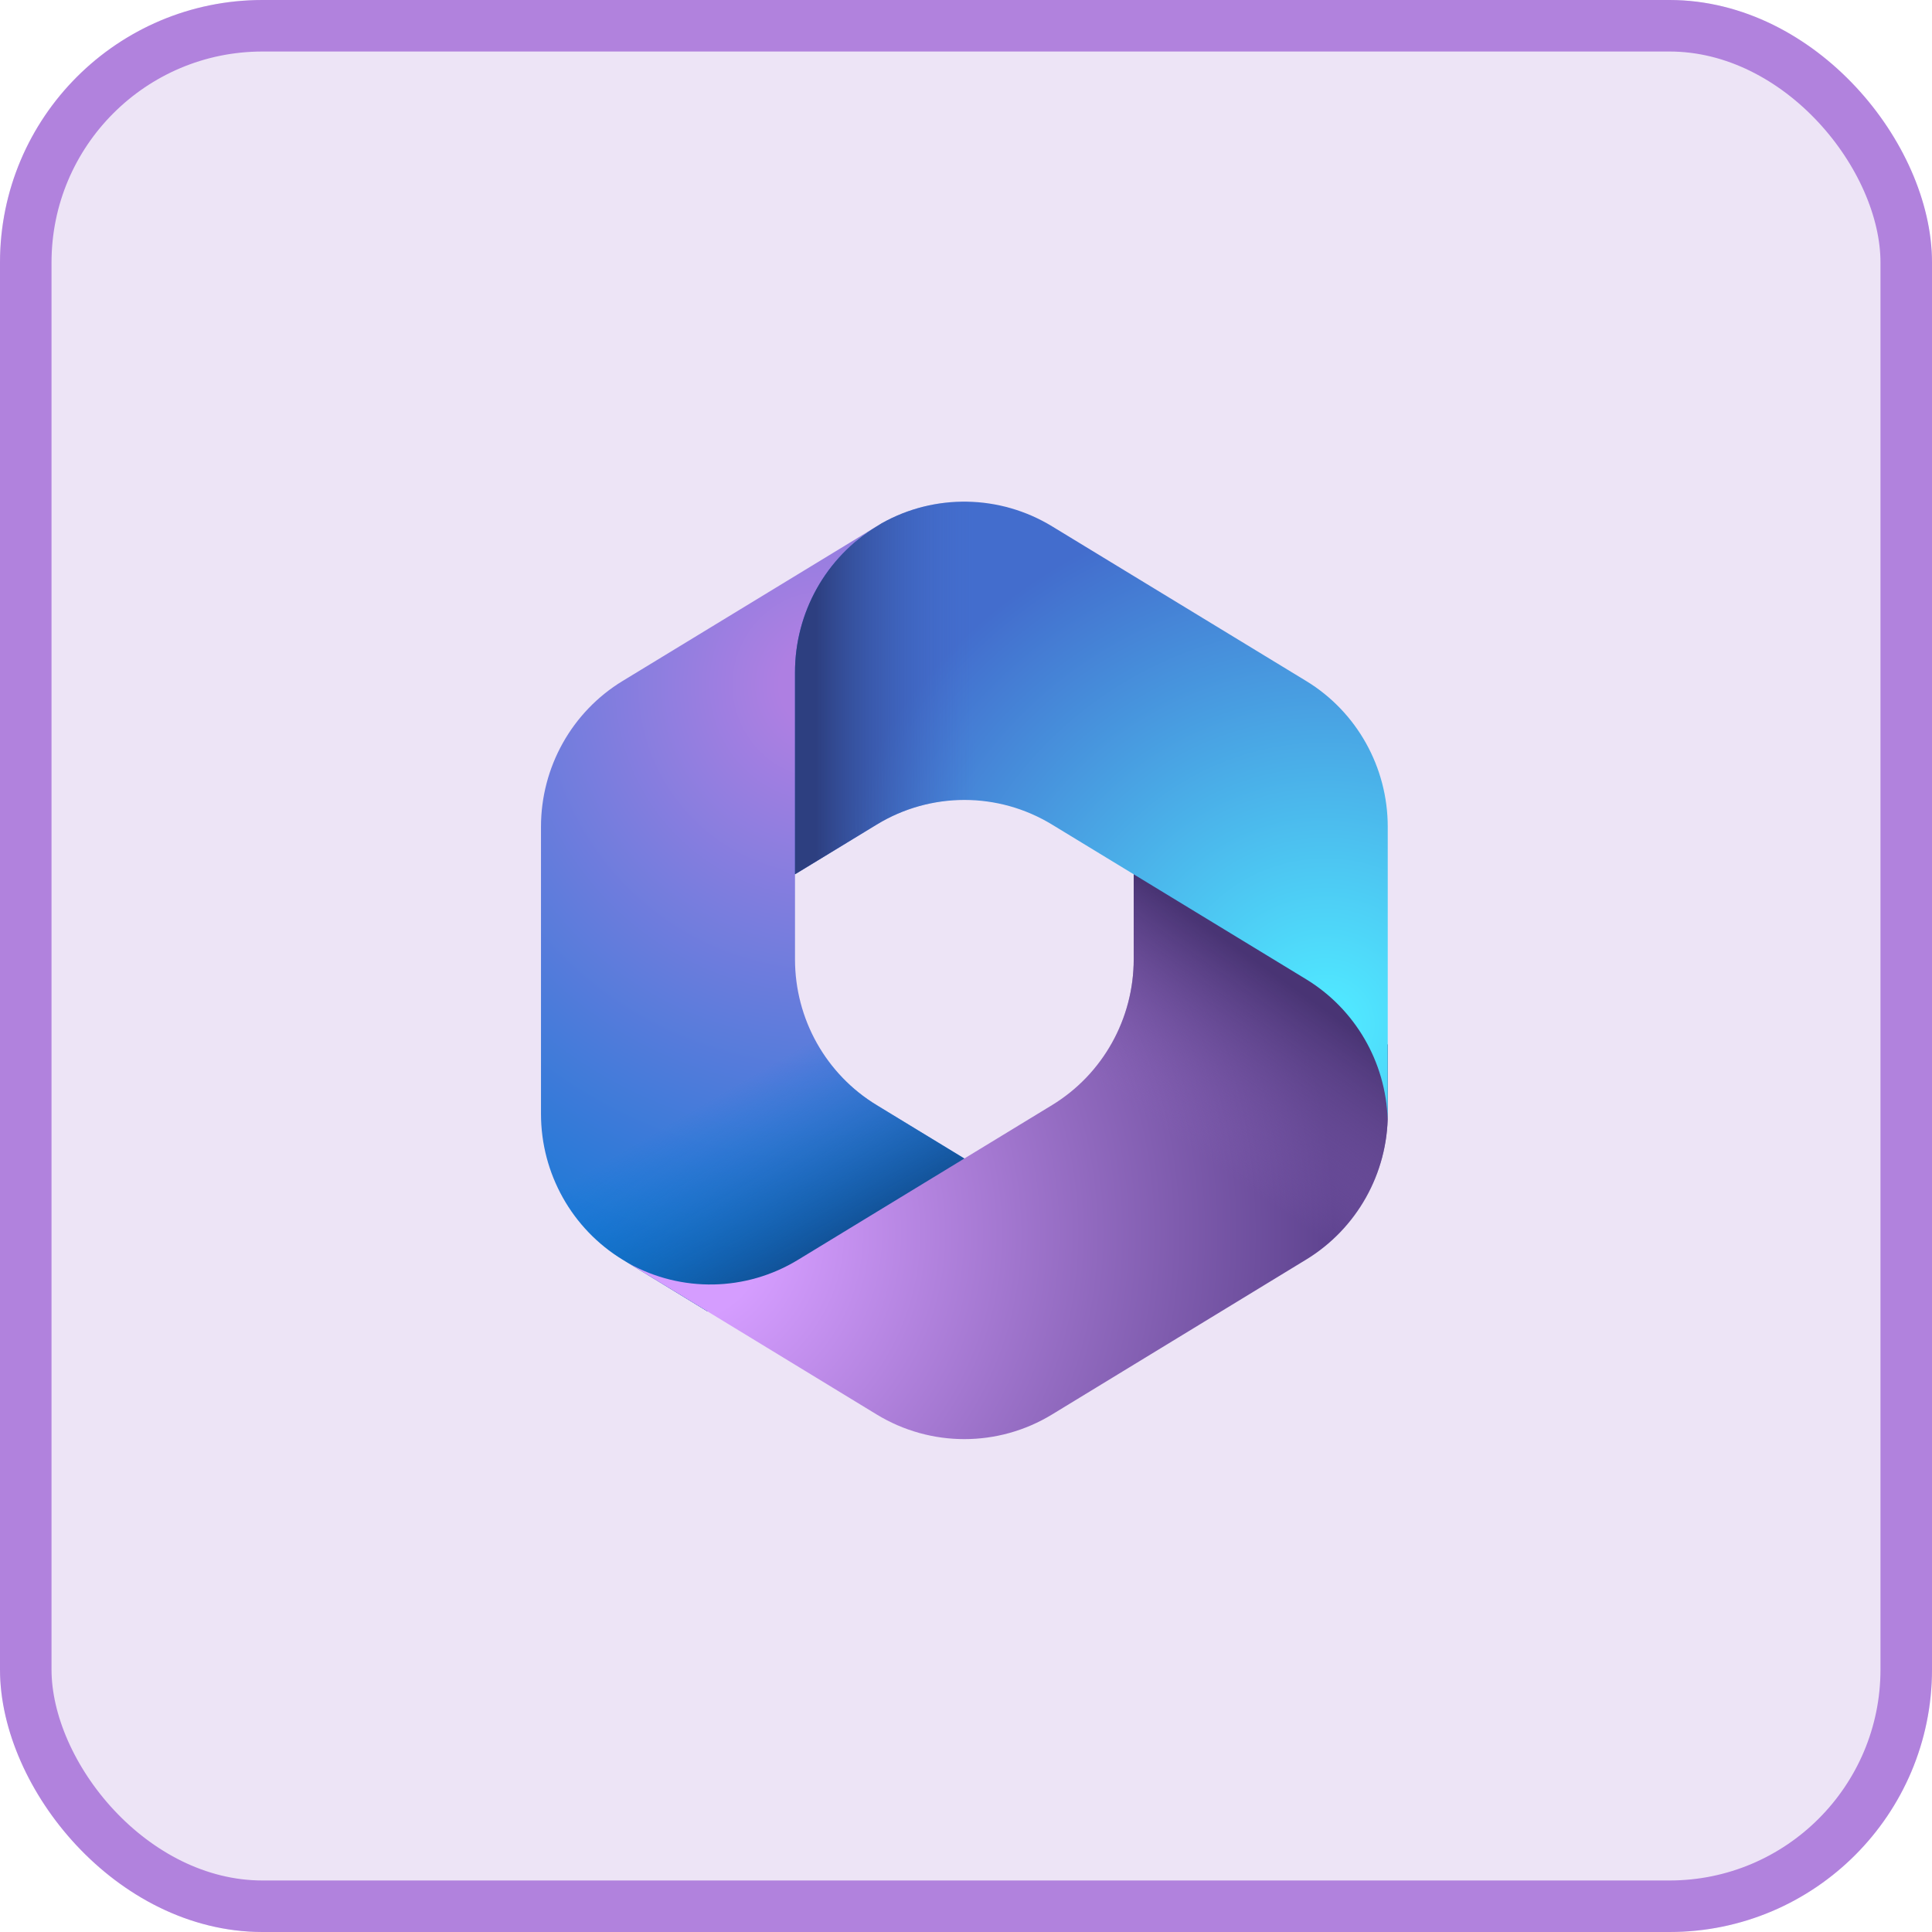
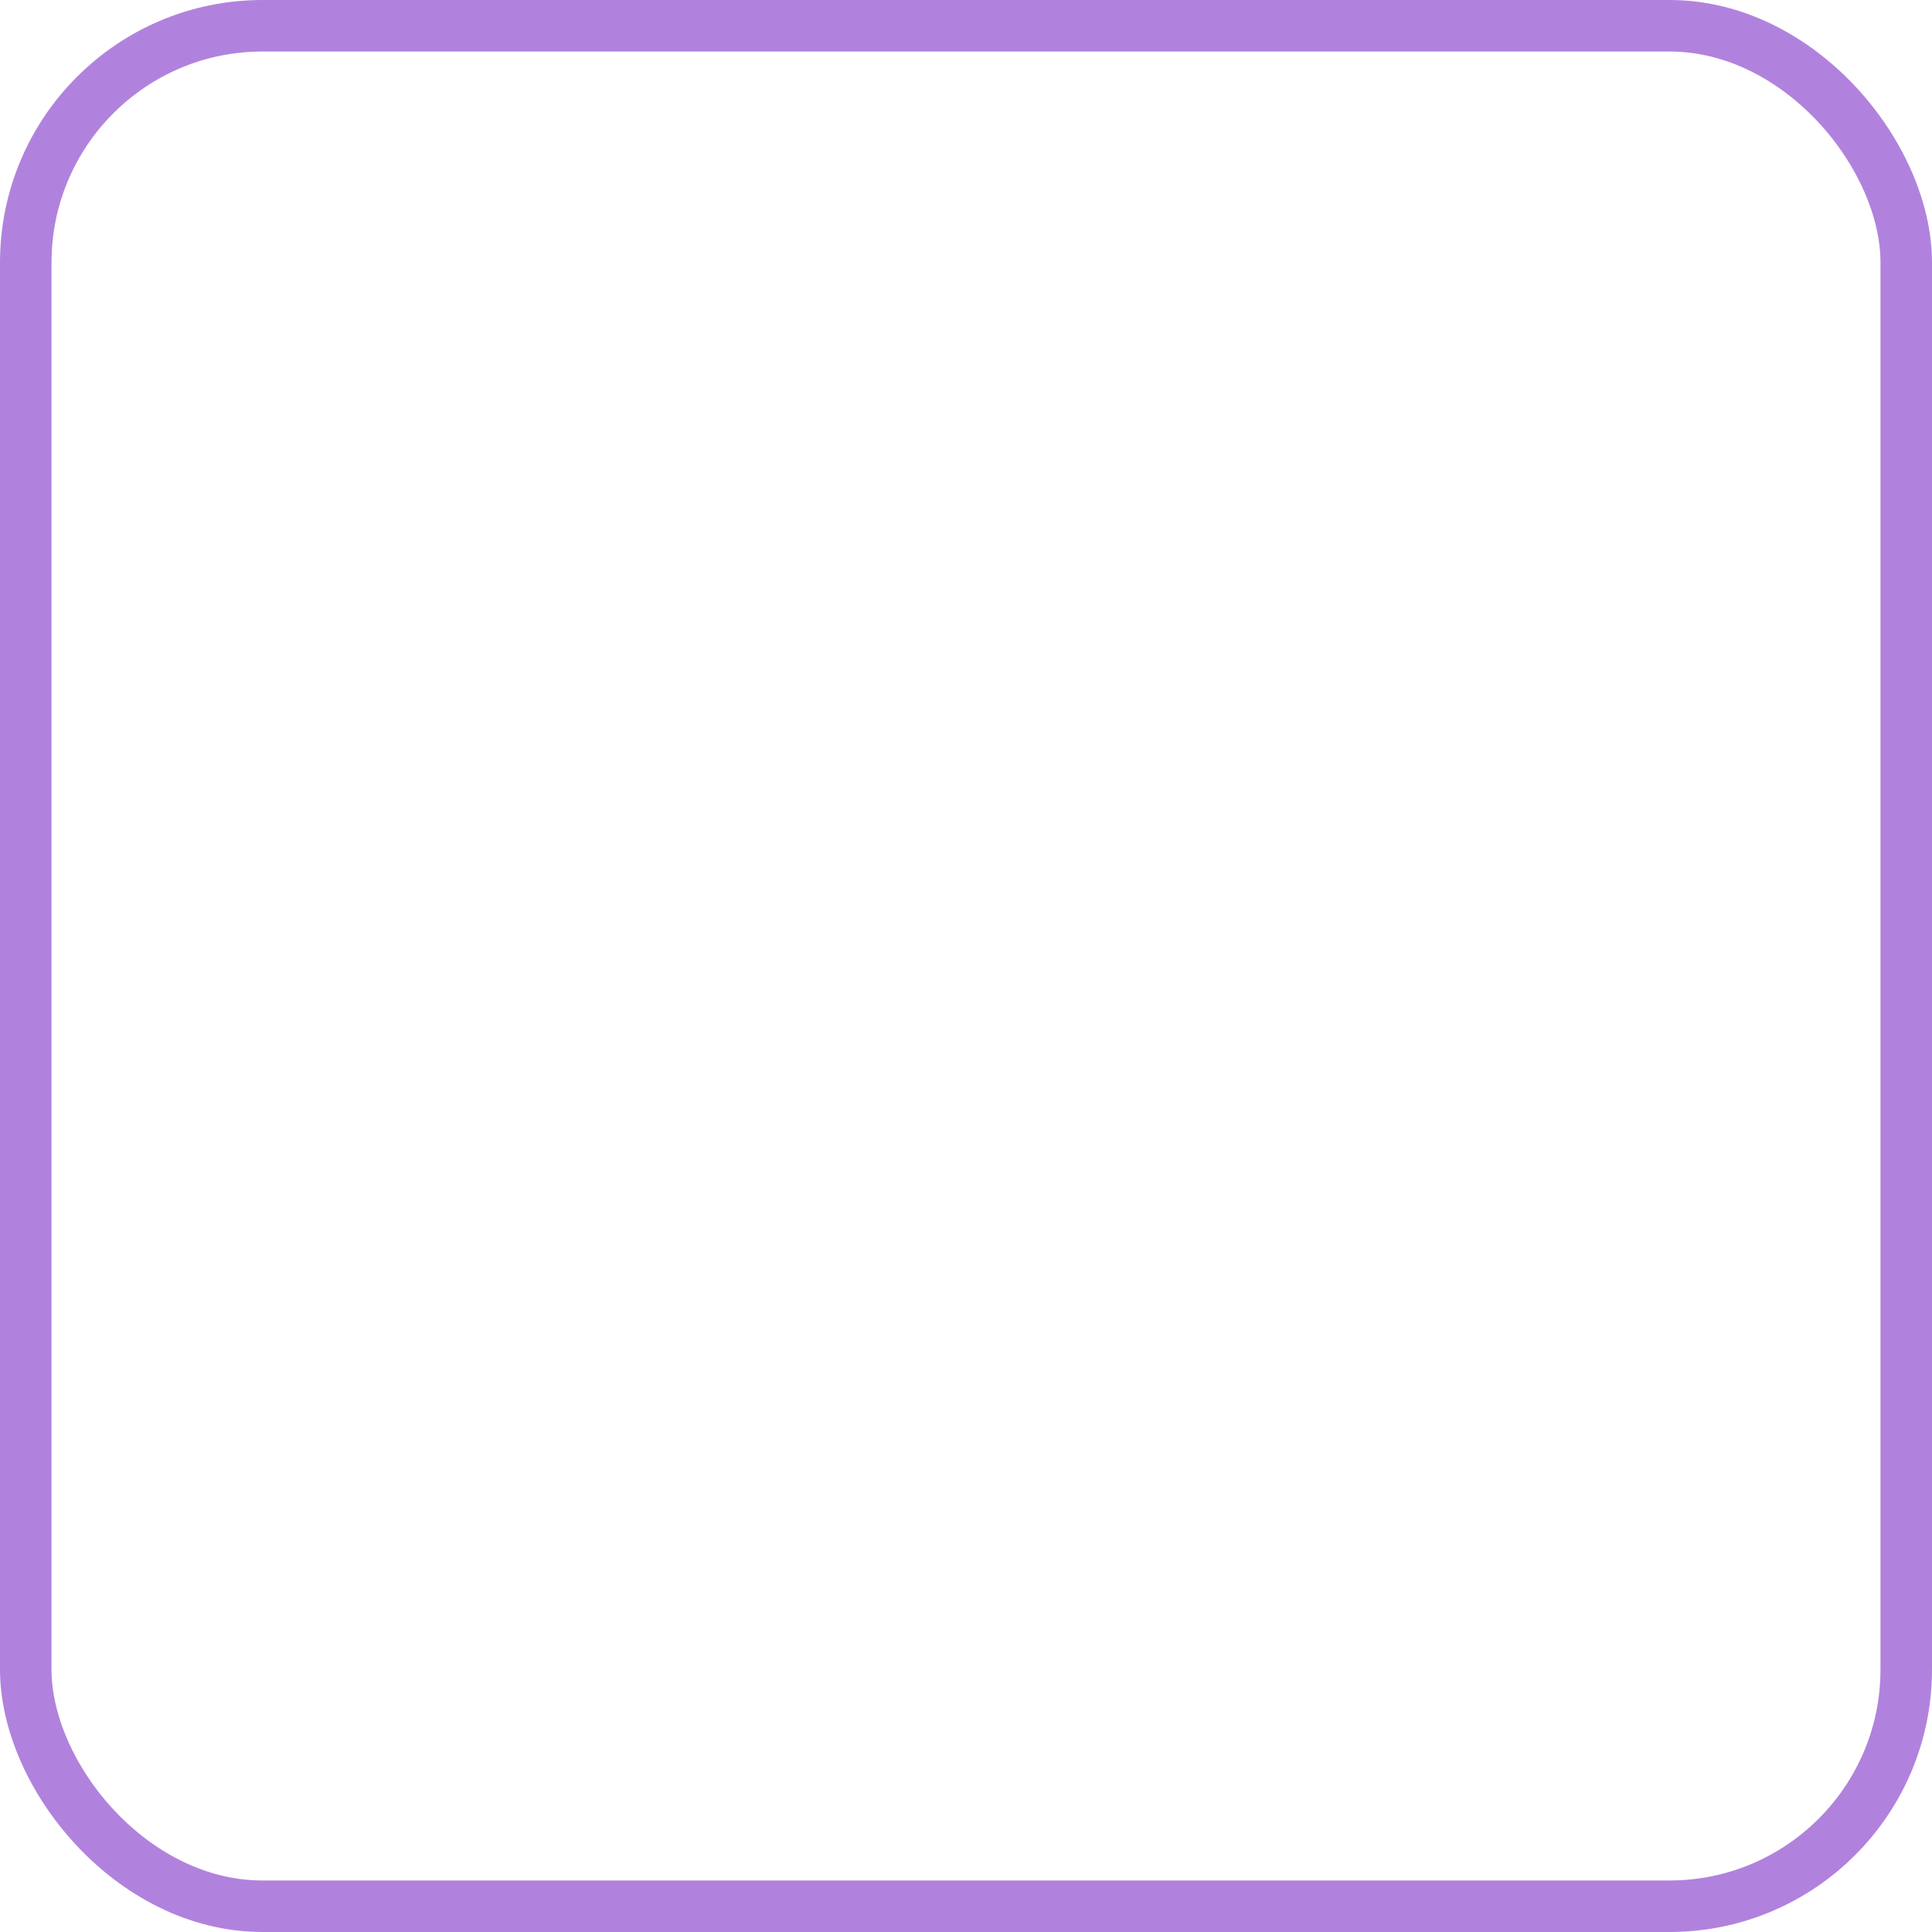
<svg xmlns="http://www.w3.org/2000/svg" width="75" height="75" viewBox="0 0 75 75" fill="none">
  <g filter="url(#filter0_b_53_2)">
-     <rect width="75" height="75" rx="10.191" fill="#A87BD4" fill-opacity="0.2" />
-   </g>
+     </g>
  <g filter="url(#filter1_b_53_2)">
    <rect x="1" y="1" width="73" height="73" rx="9.191" stroke="#B182DD" stroke-width="2" />
  </g>
  <g clip-path="url(#clip0_53_2)">
-     <path d="M34.218 20.32L34.033 20.434C33.742 20.613 33.465 20.813 33.204 21.03L33.739 20.655H38.258L39.08 26.916L34.971 31.052L30.862 33.926V37.241C30.862 39.557 32.064 41.704 34.033 42.9L38.358 45.536L29.219 50.902H27.455L24.172 48.9C22.203 47.7 21.001 45.557 21.001 43.241V32.096C21.001 29.78 22.203 27.63 24.172 26.434L34.033 20.431C34.095 20.392 34.156 20.355 34.218 20.32Z" fill="url(#paint0_radial_53_2)" />
-     <path d="M34.218 20.32L34.033 20.434C33.742 20.613 33.465 20.813 33.204 21.03L33.739 20.655H38.258L39.08 26.916L34.971 31.052L30.862 33.926V37.241C30.862 39.557 32.064 41.704 34.033 42.9L38.358 45.536L29.219 50.902H27.455L24.172 48.9C22.203 47.7 21.001 45.557 21.001 43.241V32.096C21.001 29.78 22.203 27.63 24.172 26.434L34.033 20.431C34.095 20.392 34.156 20.355 34.218 20.32Z" fill="url(#paint1_linear_53_2)" />
    <path d="M53.051 39.322L53.873 40.563V43.241C53.873 45.553 52.671 47.7 50.702 48.899L40.84 54.91C38.748 56.185 36.125 56.185 34.033 54.91L24.401 49.041C26.452 50.181 28.962 50.137 30.979 48.906L40.84 42.9C42.809 41.7 44.011 39.553 44.011 37.237V33.533L53.051 39.322Z" fill="url(#paint2_radial_53_2)" />
    <path d="M53.051 39.322L53.873 40.563V43.241C53.873 45.553 52.671 47.7 50.702 48.899L40.84 54.91C38.748 56.185 36.125 56.185 34.033 54.91L24.401 49.041C26.452 50.181 28.962 50.137 30.979 48.906L40.84 42.9C42.809 41.7 44.011 39.553 44.011 37.237V33.533L53.051 39.322Z" fill="url(#paint3_linear_53_2)" />
-     <path d="M53.872 32.096V43.241C53.872 43.312 53.871 43.385 53.869 43.458C53.797 41.225 52.609 39.175 50.702 38.013L40.84 32.01C38.748 30.735 36.125 30.735 34.033 32.01L30.862 33.94V26.096C30.862 23.78 32.064 21.633 34.033 20.434L34.228 20.313C36.289 19.155 38.813 19.197 40.84 20.431L50.702 26.434C52.67 27.63 53.872 29.78 53.872 32.096Z" fill="url(#paint4_radial_53_2)" />
    <path d="M53.872 32.096V43.241C53.872 43.312 53.871 43.385 53.869 43.458C53.797 41.225 52.609 39.175 50.702 38.013L40.84 32.01C38.748 30.735 36.125 30.735 34.033 32.01L30.862 33.94V26.096C30.862 23.78 32.064 21.633 34.033 20.434L34.228 20.313C36.289 19.155 38.813 19.197 40.84 20.431L50.702 26.434C52.67 27.63 53.872 29.78 53.872 32.096Z" fill="url(#paint5_linear_53_2)" />
  </g>
  <defs>
    <filter id="filter0_b_53_2" x="-19.261" y="-19.261" width="113.521" height="113.521" filterUnits="userSpaceOnUse" color-interpolation-filters="sRGB">
      <feFlood flood-opacity="0" result="BackgroundImageFix" />
      <feGaussianBlur in="BackgroundImageFix" stdDeviation="9.63" />
      <feComposite in2="SourceAlpha" operator="in" result="effect1_backgroundBlur_53_2" />
      <feBlend mode="normal" in="SourceGraphic" in2="effect1_backgroundBlur_53_2" result="shape" />
    </filter>
    <filter id="filter1_b_53_2" x="-19.261" y="-19.261" width="113.521" height="113.521" filterUnits="userSpaceOnUse" color-interpolation-filters="sRGB">
      <feFlood flood-opacity="0" result="BackgroundImageFix" />
      <feGaussianBlur in="BackgroundImageFix" stdDeviation="9.63" />
      <feComposite in2="SourceAlpha" operator="in" result="effect1_backgroundBlur_53_2" />
      <feBlend mode="normal" in="SourceGraphic" in2="effect1_backgroundBlur_53_2" result="shape" />
    </filter>
    <radialGradient id="paint0_radial_53_2" cx="0" cy="0" r="1" gradientUnits="userSpaceOnUse" gradientTransform="translate(32.026 26.617) scale(27.421 27.597)">
      <stop offset="0.064" stop-color="#AE7FE2" />
      <stop offset="1" stop-color="#0078D4" />
    </radialGradient>
    <linearGradient id="paint1_linear_53_2" x1="32.105" y1="49.138" x2="28.154" y2="42.35" gradientUnits="userSpaceOnUse">
      <stop stop-color="#114A8B" />
      <stop offset="1" stop-color="#0078D4" stop-opacity="0" />
    </linearGradient>
    <radialGradient id="paint2_radial_53_2" cx="0" cy="0" r="1" gradientUnits="userSpaceOnUse" gradientTransform="translate(26.284 47.883) scale(25.517 25.681)">
      <stop offset="0.134" stop-color="#D59DFF" />
      <stop offset="1" stop-color="#5E438F" />
    </radialGradient>
    <linearGradient id="paint3_linear_53_2" x1="50.88" y1="38.806" x2="46.649" y2="44.832" gradientUnits="userSpaceOnUse">
      <stop stop-color="#493474" />
      <stop offset="1" stop-color="#8C66BA" stop-opacity="0" />
    </linearGradient>
    <radialGradient id="paint4_radial_53_2" cx="0" cy="0" r="1" gradientUnits="userSpaceOnUse" gradientTransform="translate(51.452 39.74) scale(20.48 20.612)">
      <stop offset="0.058" stop-color="#50E6FF" />
      <stop offset="1" stop-color="#436DCD" />
    </radialGradient>
    <linearGradient id="paint5_linear_53_2" x1="31.663" y1="20.348" x2="37.837" y2="20.348" gradientUnits="userSpaceOnUse">
      <stop stop-color="#2D3F80" />
      <stop offset="1" stop-color="#436DCD" stop-opacity="0" />
    </linearGradient>
    <clipPath id="clip0_53_2">
-       <rect width="32.872" height="37.34" fill="white" transform="translate(21 19)" />
-     </clipPath>
+       </clipPath>
  </defs>
</svg>